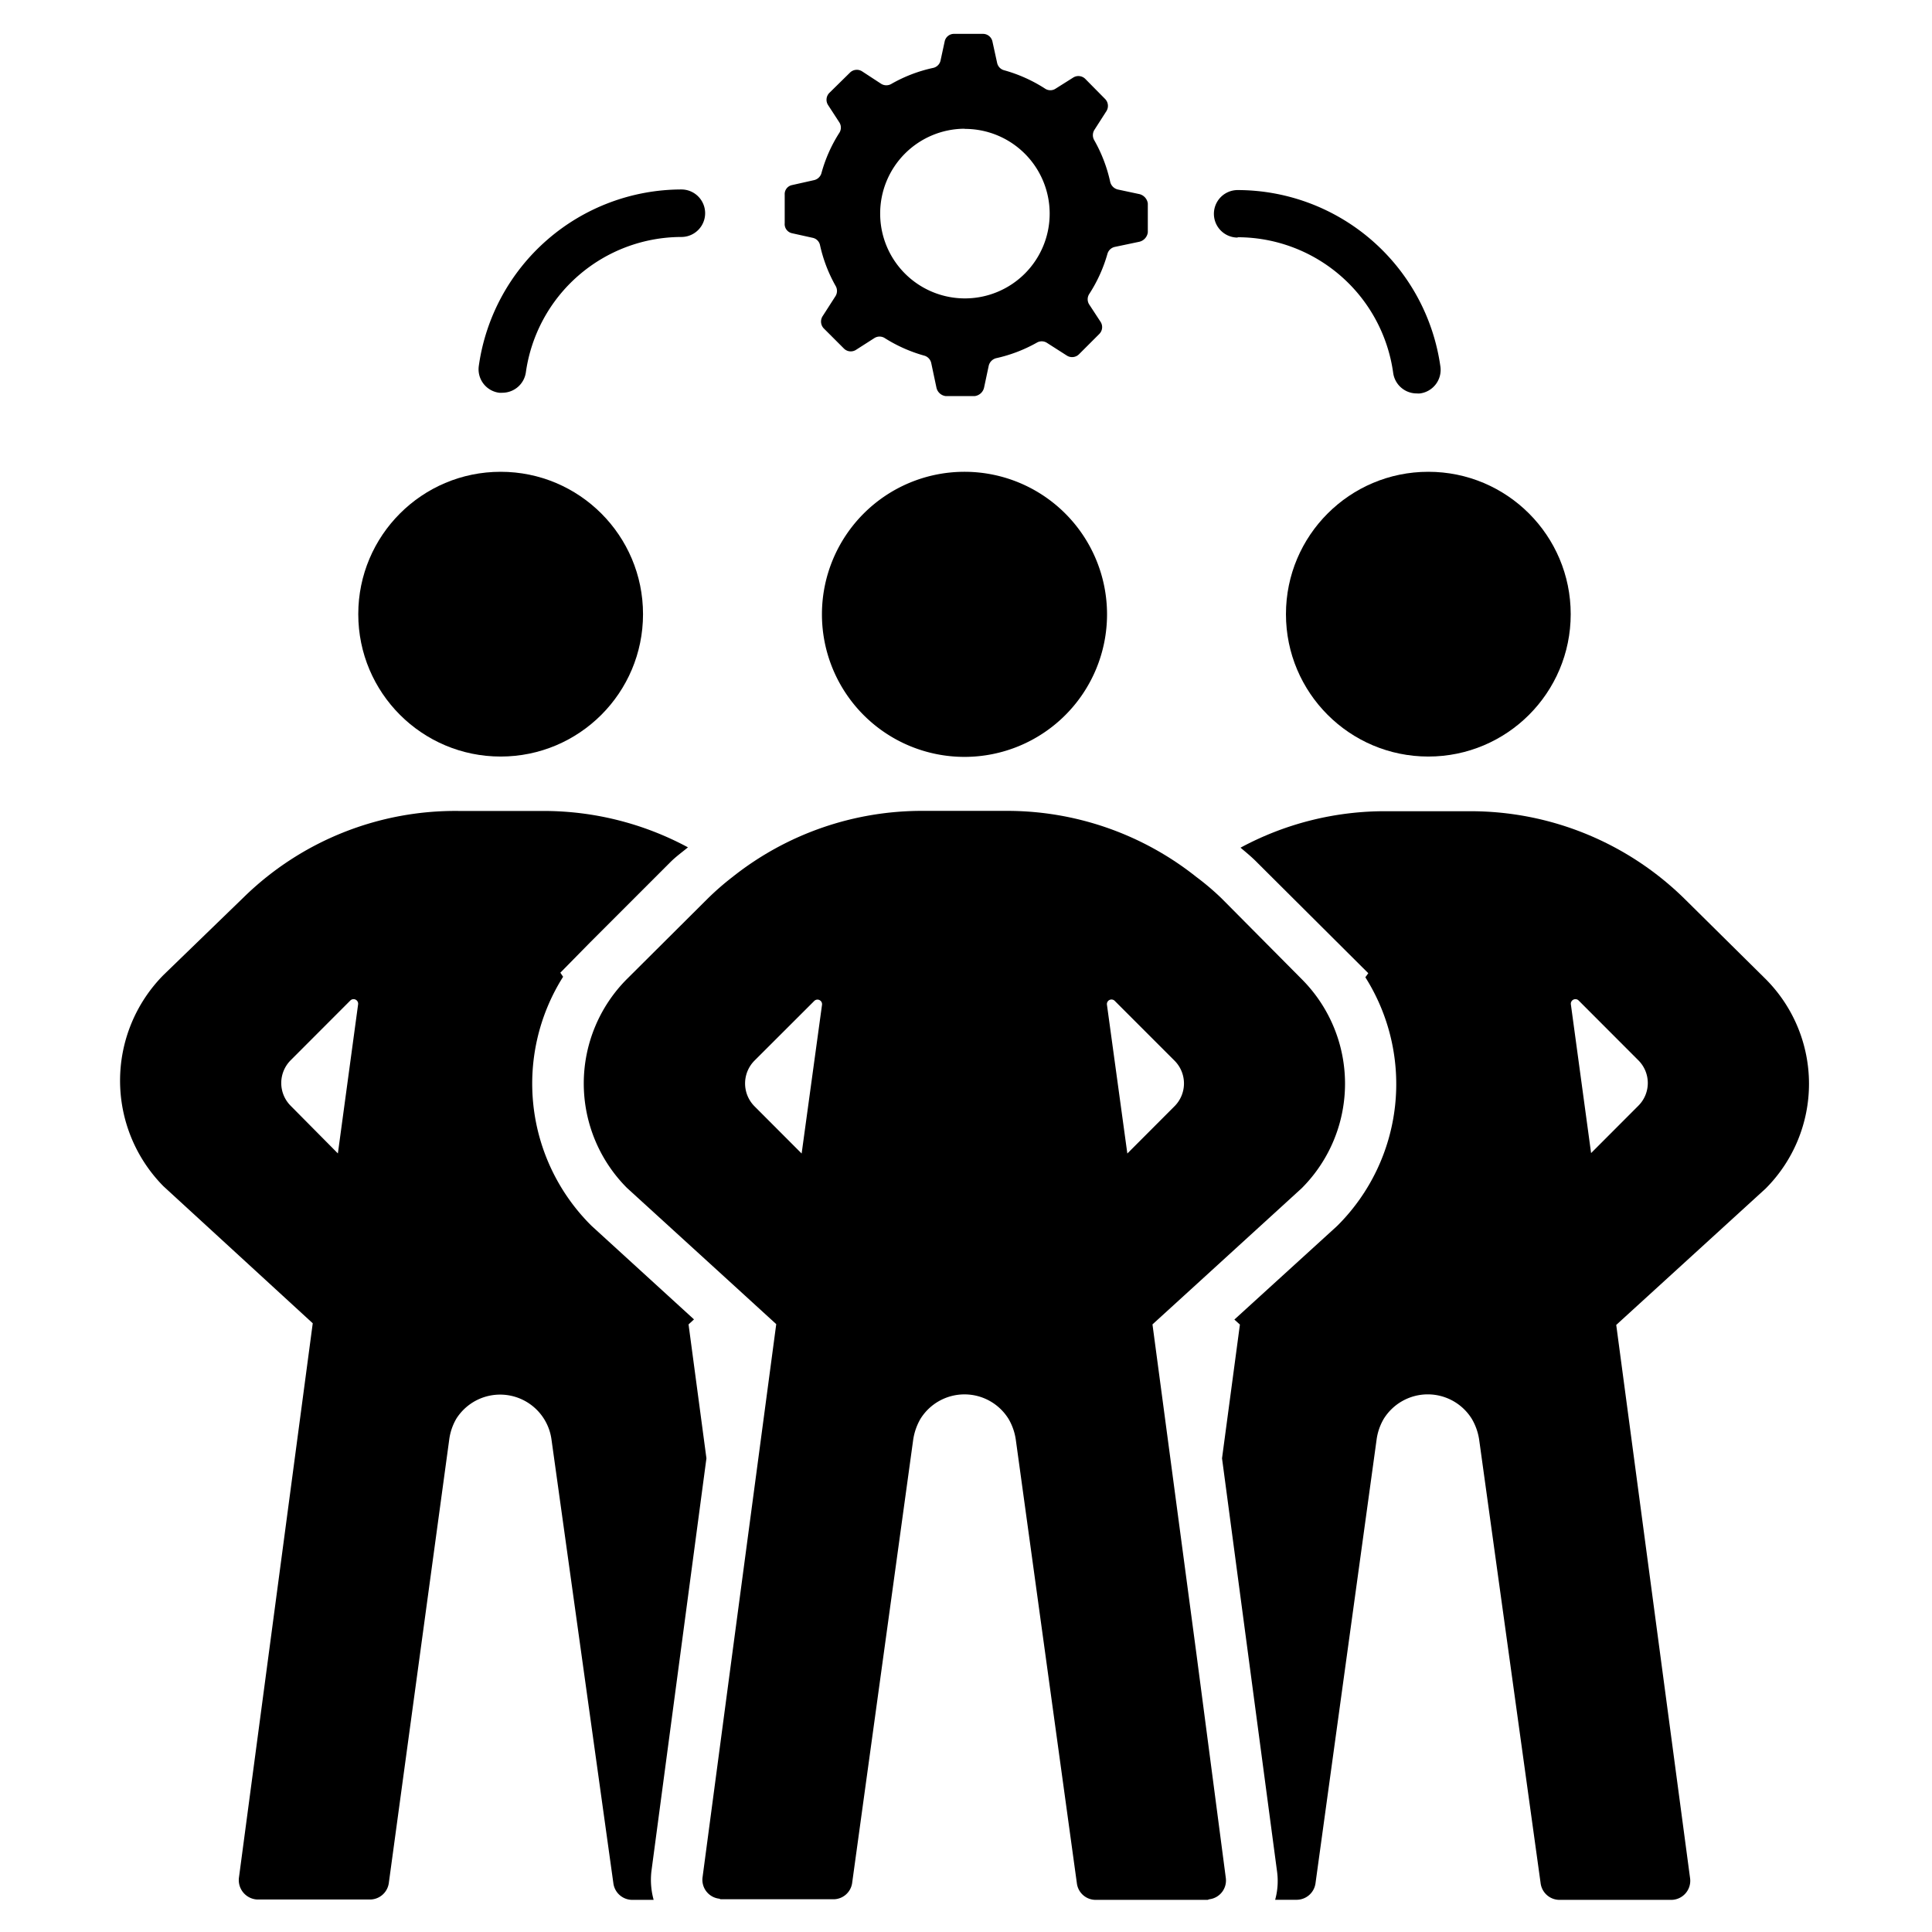
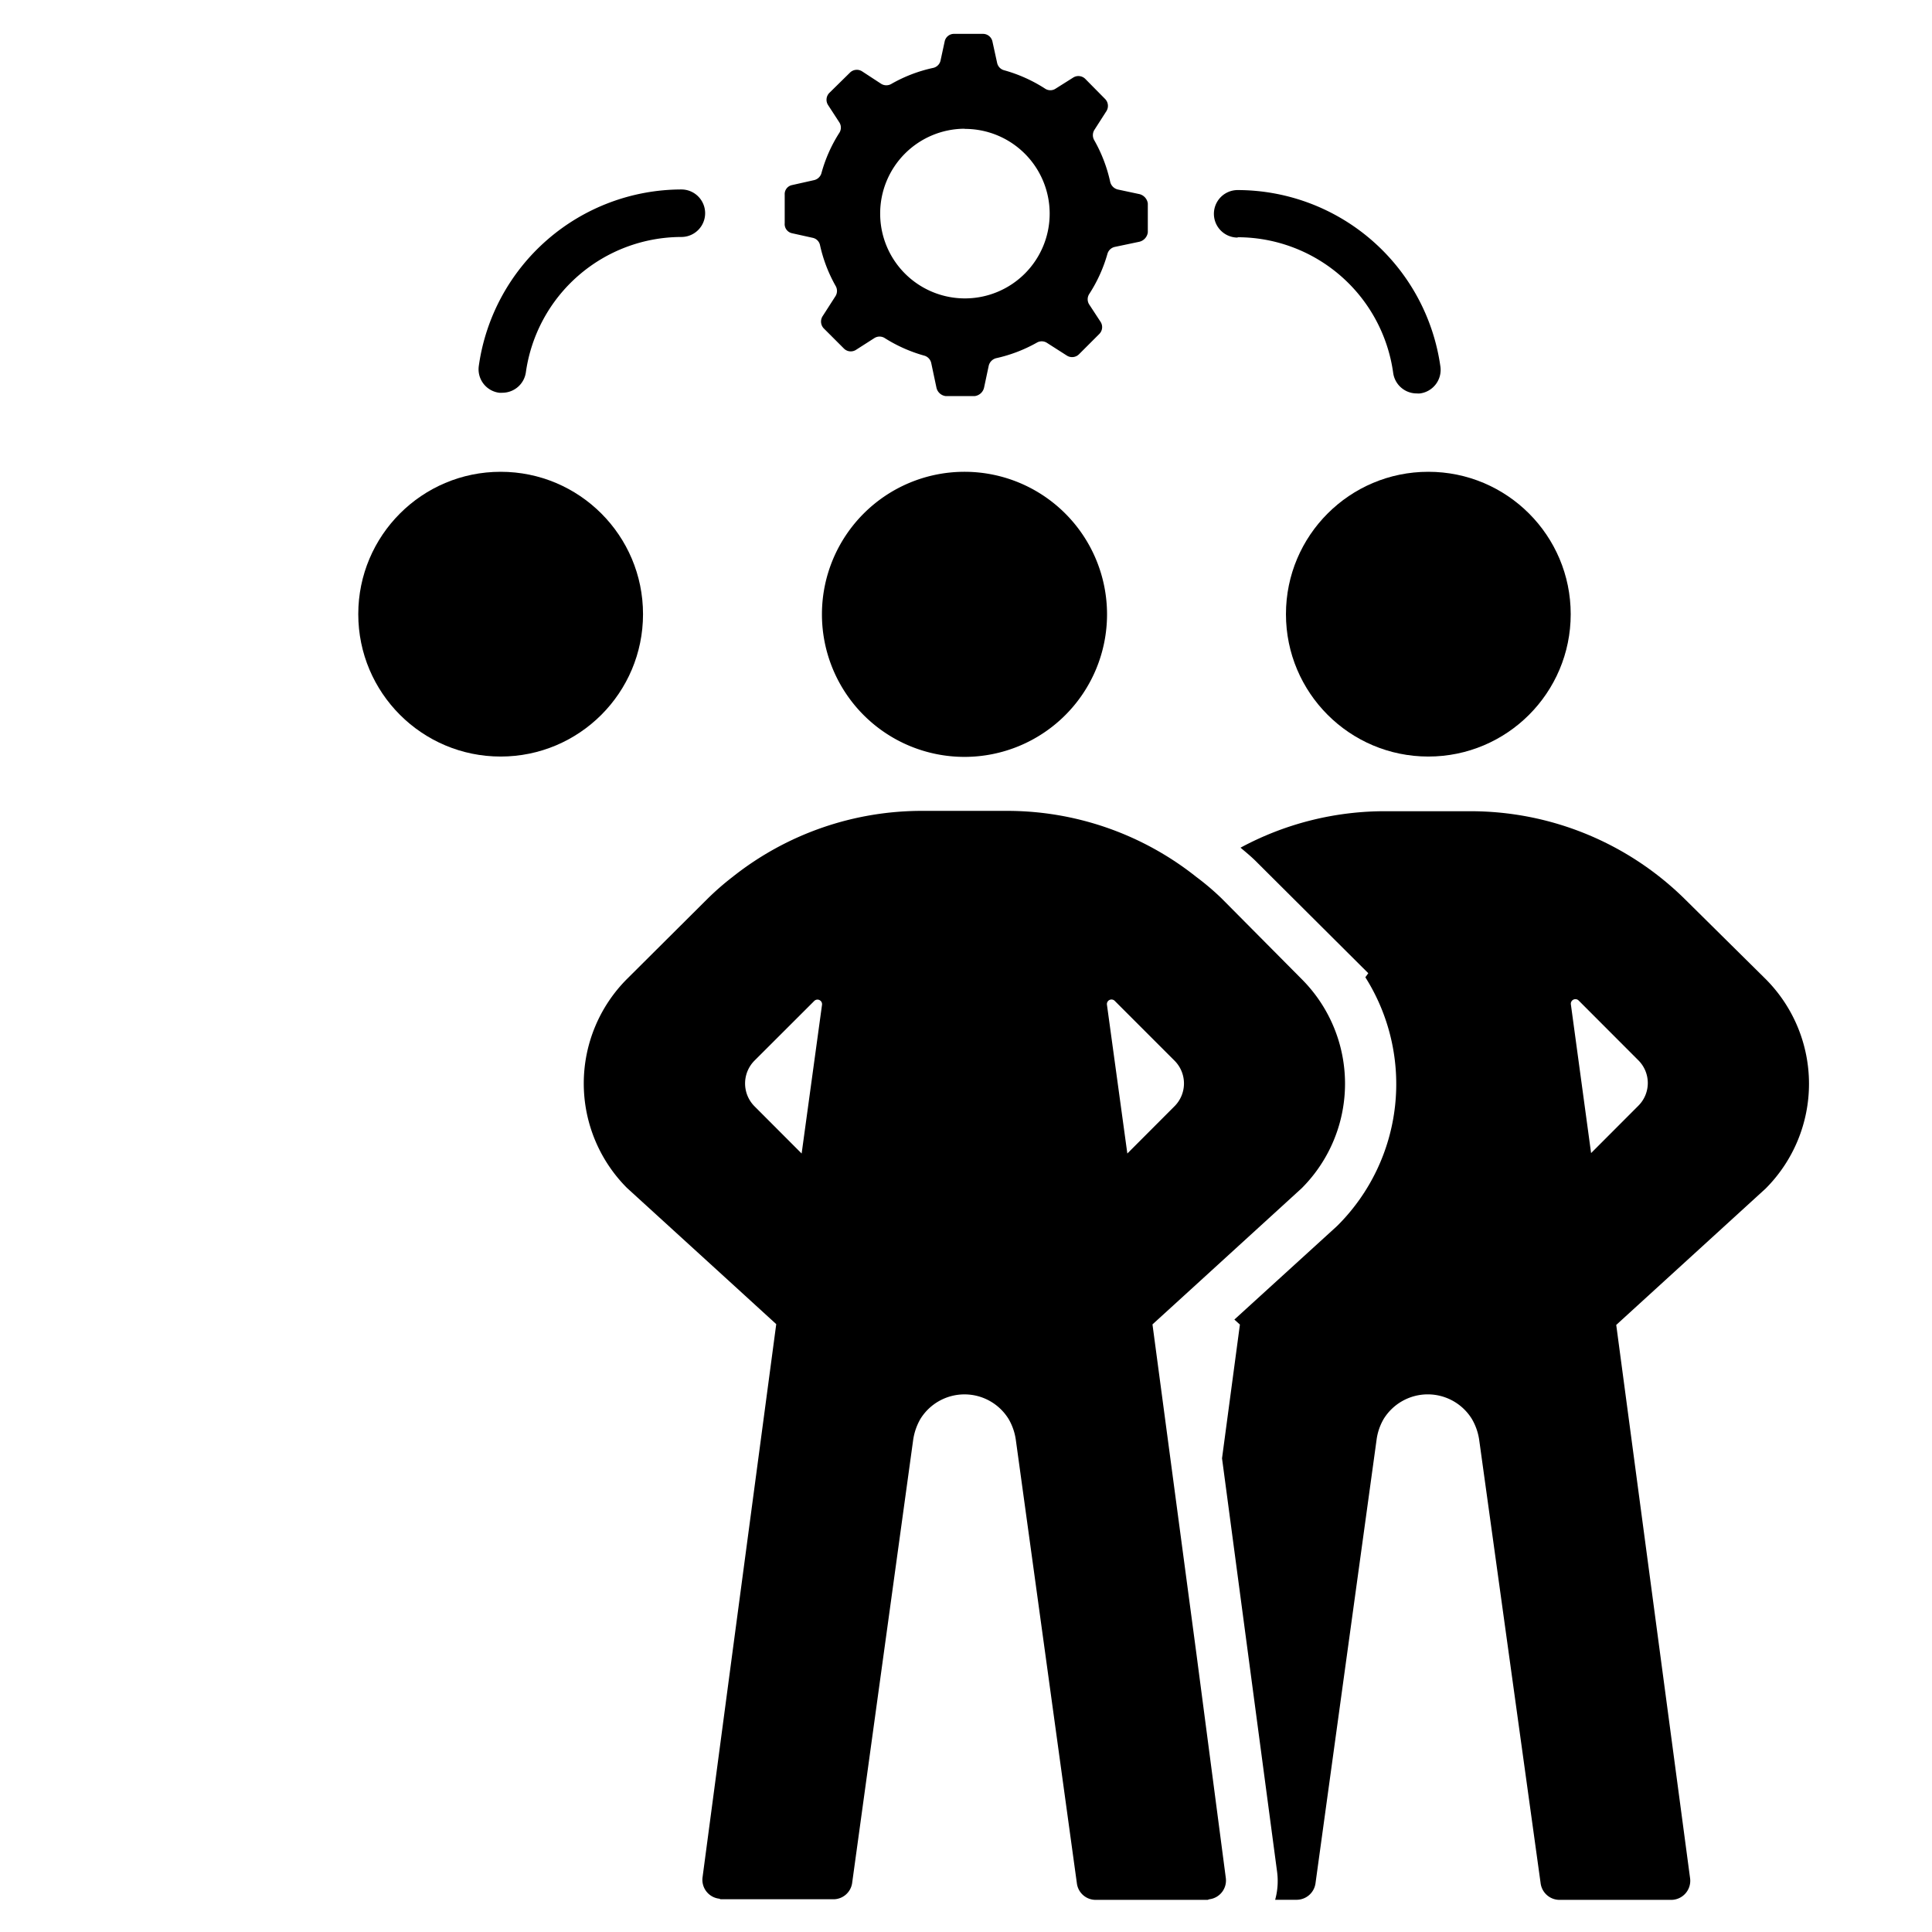
<svg xmlns="http://www.w3.org/2000/svg" viewBox="0 0 223.63 223.63">
  <title>Teamwork</title>
  <g id="Teamwork">
    <circle cx="165.33" cy="71.09" r="16.48" />
-     <path d="M75.4,216.61l6.37-47.81L79.7,153.3l.63-.58L68.46,141.88l-.1-.1a23.17,23.17,0,0,1-3.18-28.72l-.32-.47,3.48-3.54,9.29-9.29c.66-.65,1.33-1.12,2-1.68A35.27,35.27,0,0,0,62.7,93.87H53.2a35,35,0,0,0-25,10l-9.29,9h0a17.39,17.39,0,0,0,0,24.43L36.2,153.17l-8.54,64.15a2.25,2.25,0,0,0,2.12,2.55h13A2.21,2.21,0,0,0,45,218L52,166.62a6.44,6.44,0,0,1,.83-2.42,6,6,0,0,1,11,2.39L71,218a2.21,2.21,0,0,0,2.13,1.91h2.53A8.68,8.68,0,0,1,75.4,216.61Zm-36.29-83.1L33.65,128a3.73,3.73,0,0,1,0-5.28l6.9-6.91a.53.53,0,0,1,.9.45Z" />
    <circle cx="57.95" cy="71.09" r="16.48" />
    <path d="M91.69,27l2.39.53a1.09,1.09,0,0,1,.84.86,17,17,0,0,0,1.8,4.7,1.14,1.14,0,0,1,0,1.17l-1.49,2.32A1.15,1.15,0,0,0,95.34,38l2.34,2.34a1.12,1.12,0,0,0,1.41.15l2.11-1.35a1.12,1.12,0,0,1,1.22,0A17.2,17.2,0,0,0,107,41.17a1.14,1.14,0,0,1,.79.85l.6,2.83a1.25,1.25,0,0,0,1.1,1h3.31a1.27,1.27,0,0,0,1.11-1l.53-2.49a1.18,1.18,0,0,1,.87-.9A17.12,17.12,0,0,0,120,39.67a1.12,1.12,0,0,1,1.16,0l2.3,1.47A1.13,1.13,0,0,0,124.9,41l2.34-2.34a1.12,1.12,0,0,0,.15-1.41l-1.31-2a1.12,1.12,0,0,1,0-1.22,17.1,17.1,0,0,0,2.11-4.66,1.14,1.14,0,0,1,.85-.79l2.76-.58a1.29,1.29,0,0,0,1.06-1.1V23.55a1.29,1.29,0,0,0-1.06-1.1l-2.39-.51a1.19,1.19,0,0,1-.9-.87,17.15,17.15,0,0,0-1.85-4.84,1.16,1.16,0,0,1,0-1.17l1.41-2.2a1.14,1.14,0,0,0-.16-1.41L125.6,9.11A1.13,1.13,0,0,0,124.19,9l-2,1.26a1.1,1.1,0,0,1-1.22,0,17.27,17.27,0,0,0-4.75-2.13,1.12,1.12,0,0,1-.8-.84l-.55-2.51a1.12,1.12,0,0,0-1.11-.86h-3.31a1.1,1.1,0,0,0-1.1.86L108.87,7a1.12,1.12,0,0,1-.86.86,16.91,16.91,0,0,0-4.83,1.85,1.14,1.14,0,0,1-1.17,0L99.79,8.26a1.13,1.13,0,0,0-1.41.15L96,10.75a1.13,1.13,0,0,0-.15,1.41l1.3,2a1.12,1.12,0,0,1,0,1.22,16.89,16.89,0,0,0-2.07,4.67,1.15,1.15,0,0,1-.85.8l-2.58.58a1.06,1.06,0,0,0-.82,1.1v3.31A1.08,1.08,0,0,0,91.69,27Zm20-12.08a9.81,9.81,0,1,1-9.81,9.81A9.81,9.81,0,0,1,111.64,14.9Z" />
    <path d="M57.77,45.46a2.43,2.43,0,0,0,.38,0,2.75,2.75,0,0,0,2.72-2.37,18.21,18.21,0,0,1,18-15.66,2.75,2.75,0,0,0,0-5.5A23.73,23.73,0,0,0,55.42,42.37,2.74,2.74,0,0,0,57.77,45.46Z" />
    <path d="M143.26,27.46a18.2,18.2,0,0,1,18,15.69A2.75,2.75,0,0,0,164,45.54a2.31,2.31,0,0,0,.37,0,2.75,2.75,0,0,0,2.36-3.09A23.73,23.73,0,0,0,143.26,22a2.75,2.75,0,0,0,0,5.5Z" />
    <path d="M138.49,191.46,133.4,153.3l5.1-4.65,12.17-11.11a17.11,17.11,0,0,0,0-24.21l0,0L141.41,104a29.91,29.91,0,0,0-2.93-2.49,35.17,35.17,0,0,0-22.08-7.65h-9.52a35.22,35.22,0,0,0-22.08,7.64,31.91,31.91,0,0,0-2.92,2.55l-9.3,9.26,0,0a17.12,17.12,0,0,0,0,24.2l12.18,11.11,5.09,4.65-5.09,38.16-3.44,25.87a2.2,2.2,0,0,0,1.9,2.47c.07,0,.15.07.21.07H96.52A2.19,2.19,0,0,0,98.63,218l7.07-51.33a6.81,6.81,0,0,1,.84-2.43,6,6,0,0,1,10.2,0,6.59,6.59,0,0,1,.84,2.41L124.65,218a2.19,2.19,0,0,0,2.12,1.91h13c.06,0,.14-.06.22-.07a2.19,2.19,0,0,0,1.9-2.45Zm-45.7-57.94-5.46-5.47a3.75,3.75,0,0,1,0-5.28l6.92-6.91a.53.53,0,0,1,.9.44Zm35.34-17.22a.53.53,0,0,1,.91-.44l6.91,6.91a3.73,3.73,0,0,1,0,5.28l-5.46,5.47Z" />
-     <path d="M204.37,113.32v0l-9.28-9.18a35.32,35.32,0,0,0-25-10.24h-9.5a35.18,35.18,0,0,0-17,4.22c.68.57,1.35,1.12,2,1.79l12.79,12.74-.34.47a23.14,23.14,0,0,1-3.18,28.7l-.2.19-11.78,10.73.64.58-2.07,15.48,6.37,47.83a8.14,8.14,0,0,1-.22,3.27h2.54a2.21,2.21,0,0,0,2.13-1.91l7.07-51.34a6.44,6.44,0,0,1,.83-2.42,6,6,0,0,1,10.19,0,6.69,6.69,0,0,1,.85,2.39L178.33,218a2.21,2.21,0,0,0,2.12,1.91H193.5a2.21,2.21,0,0,0,2.13-2.49l-8.55-64.06,17.29-15.78A17.16,17.16,0,0,0,204.37,113.32ZM189.63,128l-5.46,5.47-2.34-17.21a.53.53,0,0,1,.9-.45l6.9,6.91A3.71,3.71,0,0,1,189.63,128Z" />
+     <path d="M204.37,113.32v0l-9.28-9.18a35.32,35.32,0,0,0-25-10.24h-9.5a35.18,35.18,0,0,0-17,4.22c.68.57,1.35,1.12,2,1.79l12.79,12.74-.34.47a23.14,23.14,0,0,1-3.18,28.7l-.2.19-11.78,10.73.64.58-2.07,15.48,6.37,47.83a8.14,8.14,0,0,1-.22,3.27h2.54a2.21,2.21,0,0,0,2.13-1.91l7.07-51.34a6.44,6.44,0,0,1,.83-2.42,6,6,0,0,1,10.19,0,6.69,6.69,0,0,1,.85,2.39L178.33,218a2.21,2.21,0,0,0,2.12,1.91H193.5a2.21,2.21,0,0,0,2.13-2.49l-8.55-64.06,17.29-15.78A17.16,17.16,0,0,0,204.37,113.32ZM189.63,128l-5.46,5.47-2.34-17.21a.53.53,0,0,1,.9-.45l6.9,6.91A3.71,3.71,0,0,1,189.63,128" />
    <path d="M111.64,54.61h0a16.48,16.48,0,0,0,0,33h0a16.48,16.48,0,1,0,0-33Z" />
  </g>
</svg>